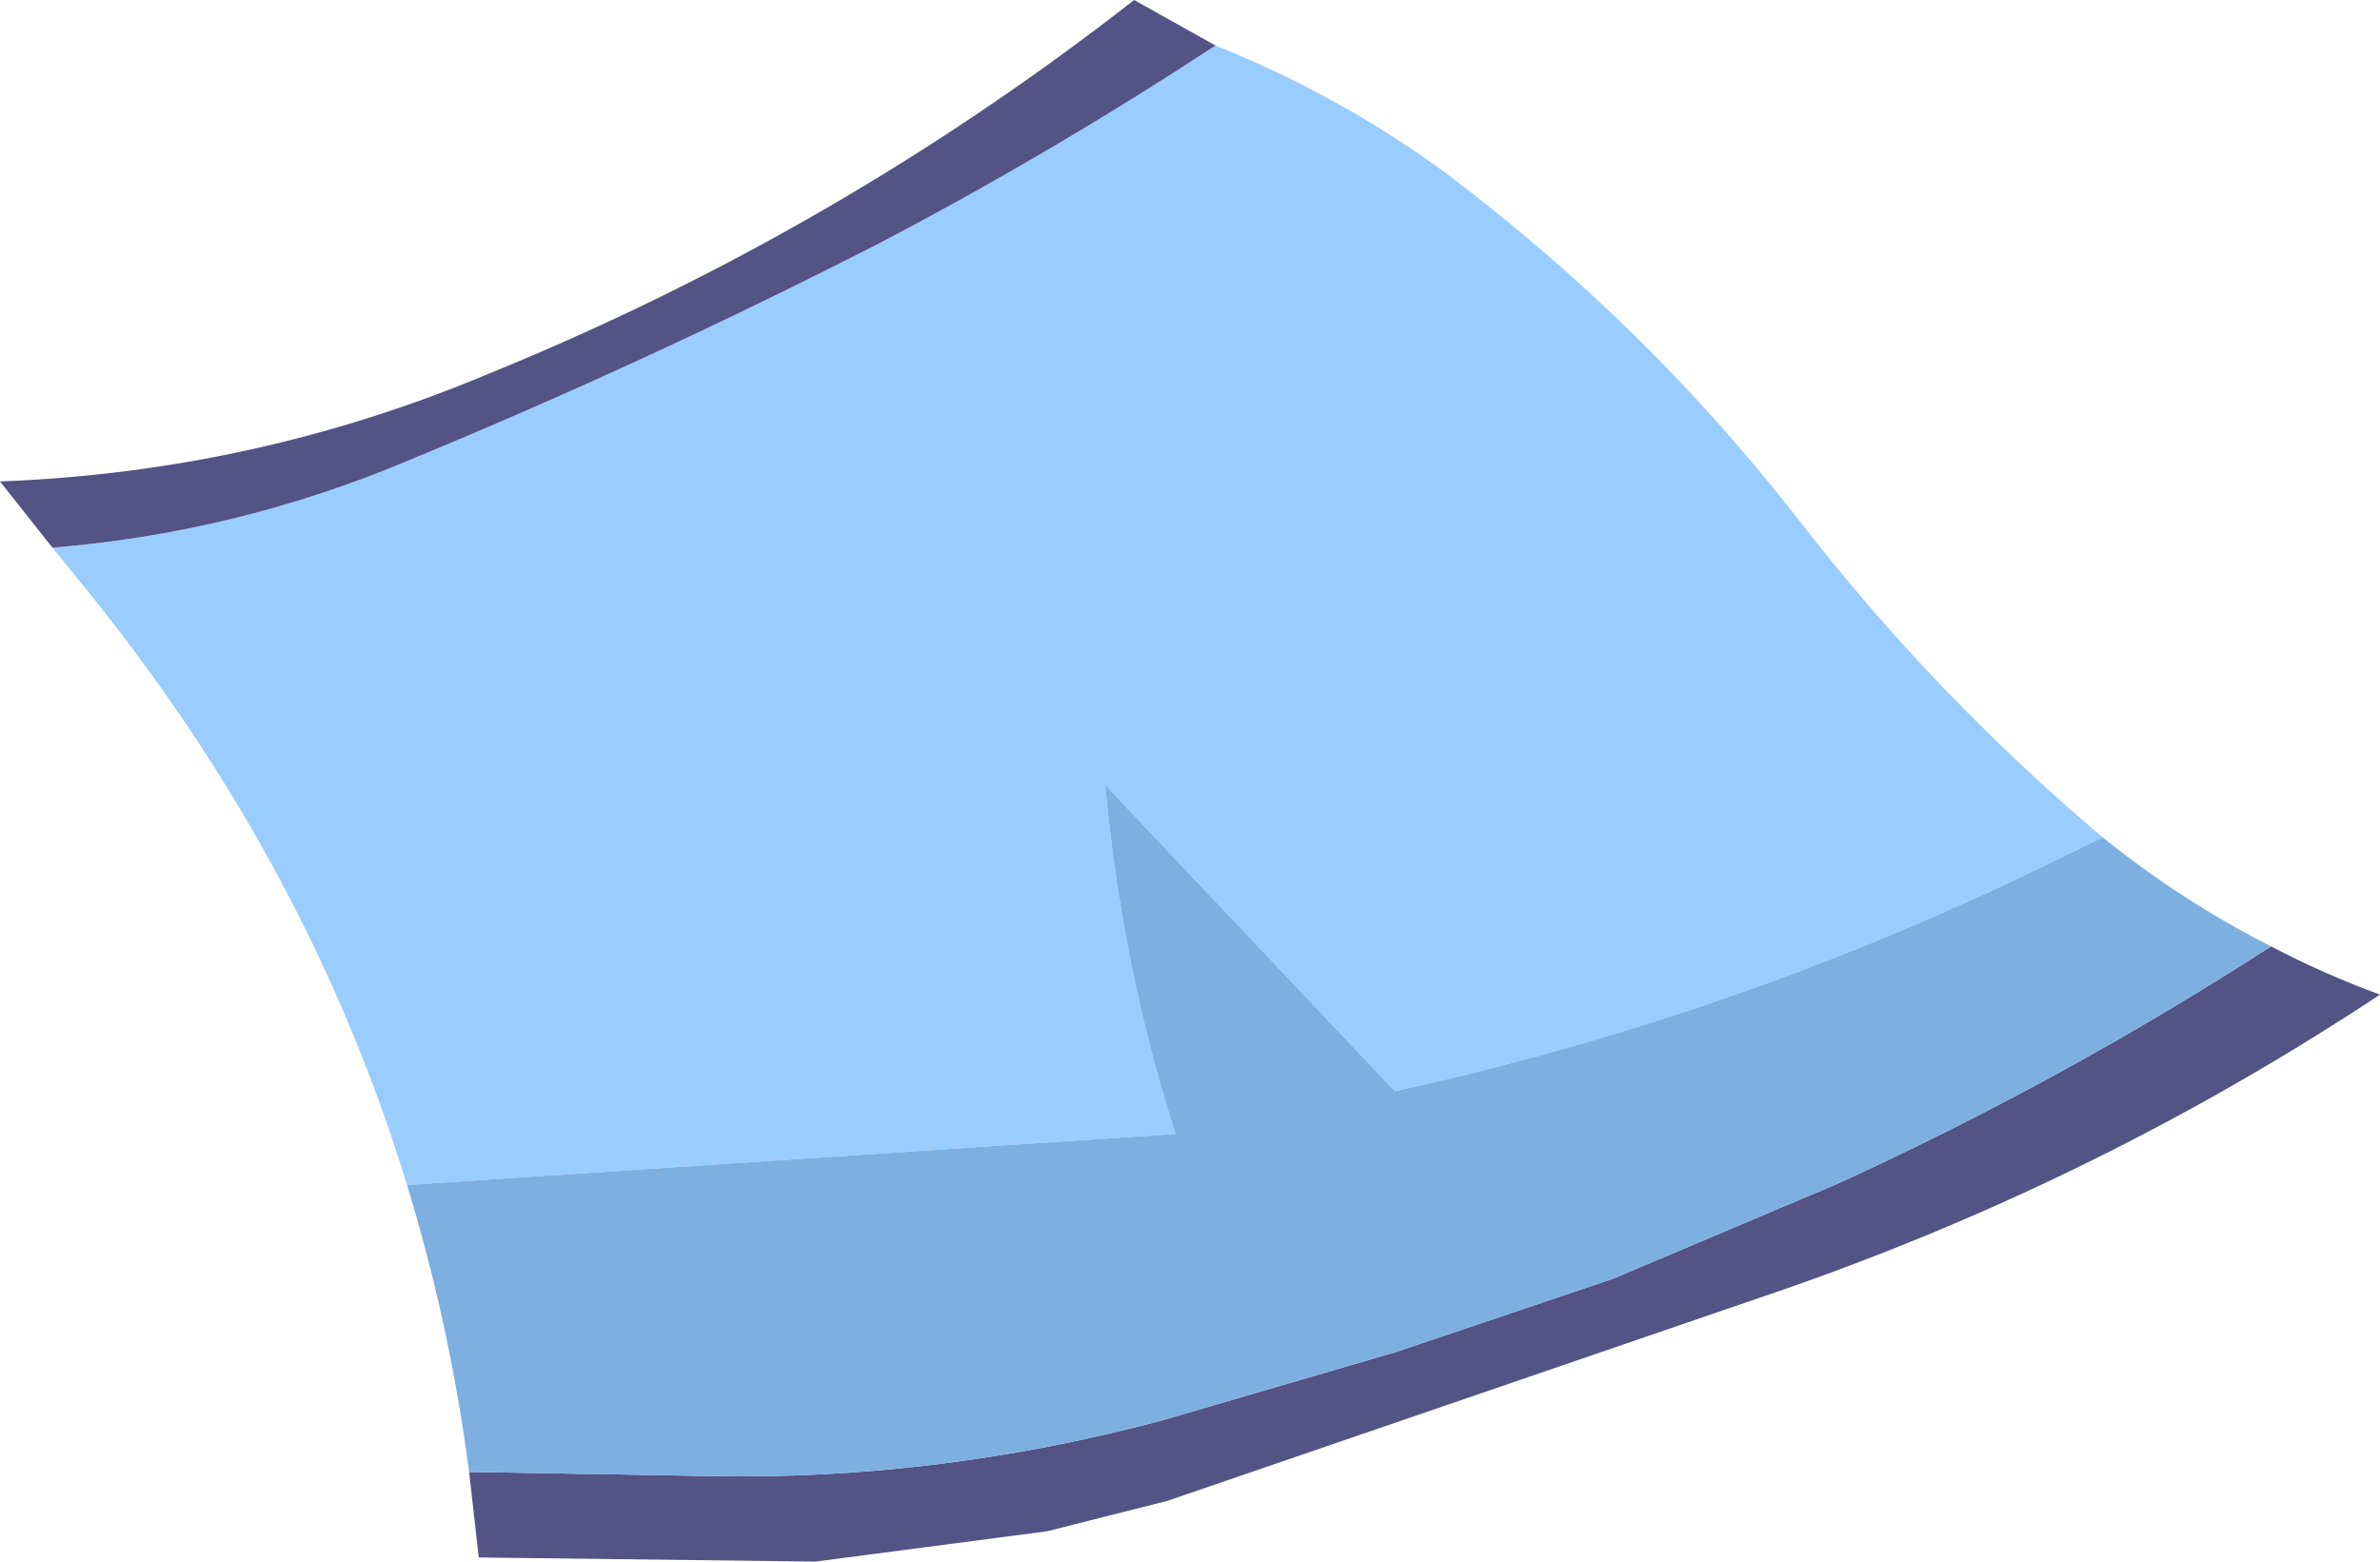
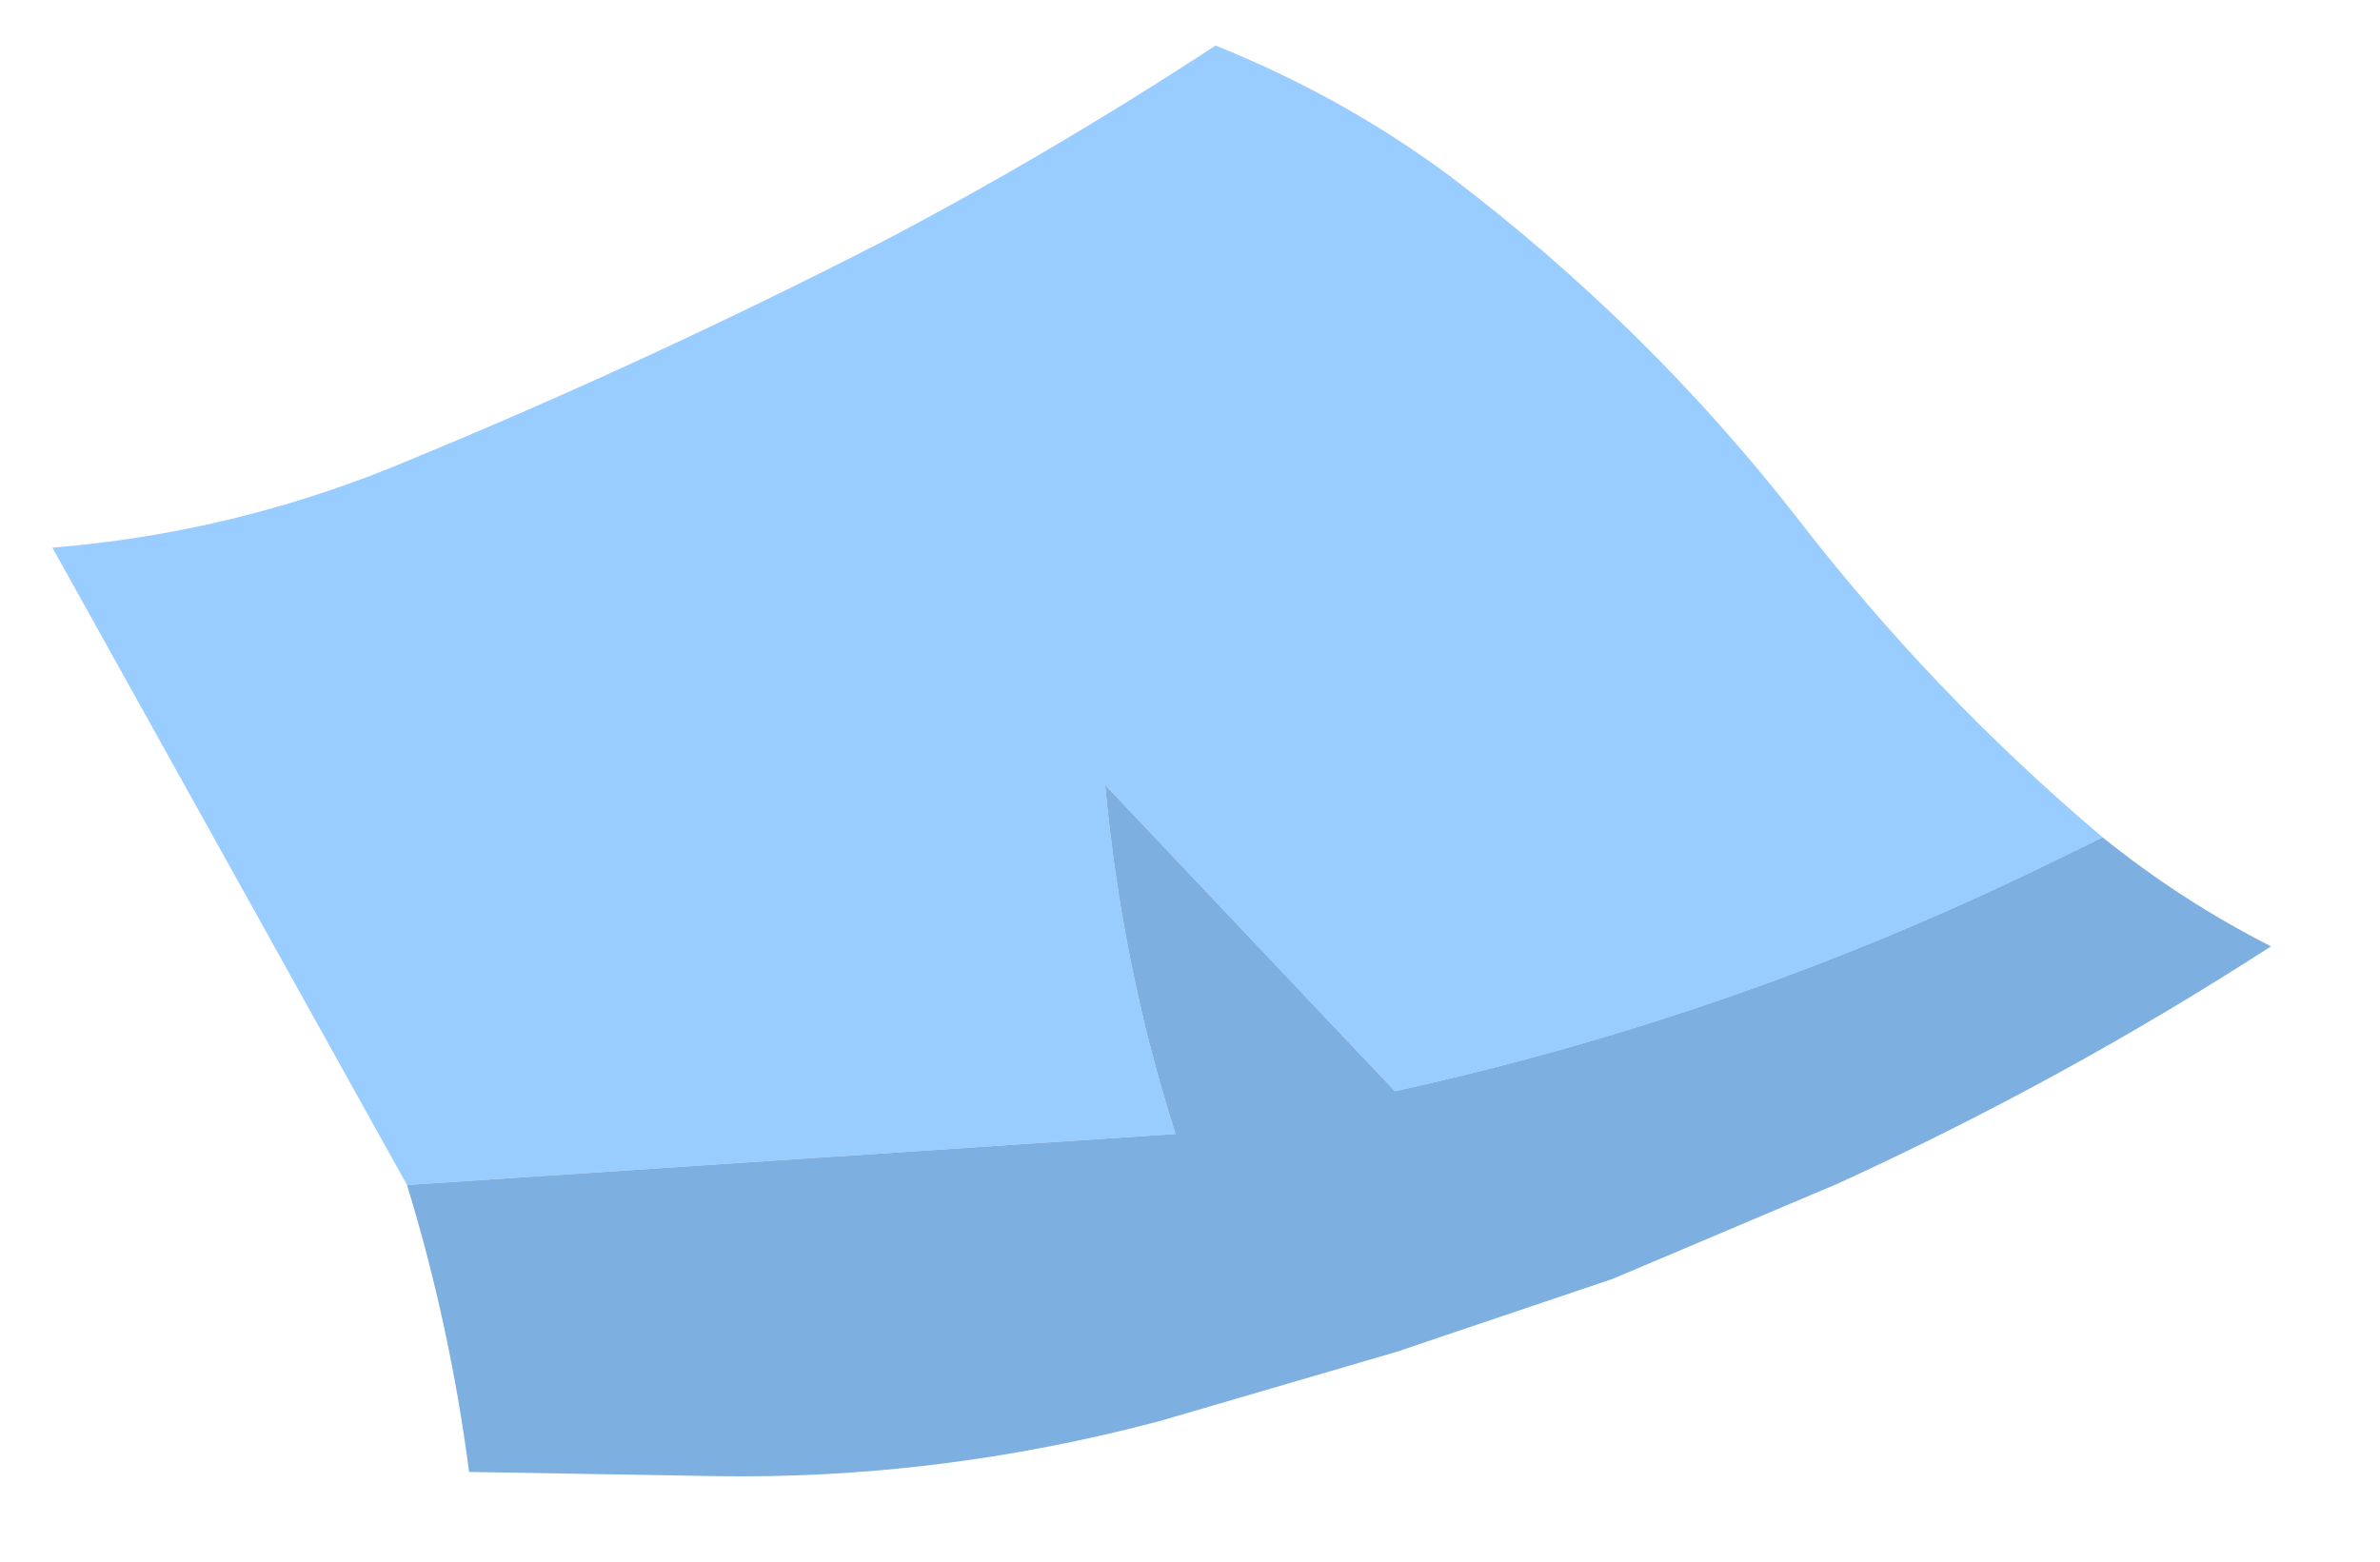
<svg xmlns="http://www.w3.org/2000/svg" height="56.6px" width="86.25px">
  <g transform="matrix(1.0, 0.0, 0.0, 1.0, 14.05, -1.5)">
-     <path d="M62.15 31.85 L60.1 32.85 Q48.8 38.35 36.5 41.05 L26.0 29.95 Q26.6 36.5 28.55 42.6 L0.7 44.45 Q-2.8 33.0 -10.65 23.2 L-12.15 21.35 Q-5.4 20.8 0.85 18.15 9.45 14.6 17.85 10.3 24.05 7.05 30.0 3.15 34.6 5.0 38.45 7.85 45.65 13.3 51.1 20.3 56.0 26.65 62.15 31.85" fill="#99ccff" fill-rule="evenodd" stroke="none" />
-     <path d="M2.95 54.85 L11.75 55.0 Q19.9 55.15 28.0 53.0 L36.55 50.5 44.4 47.85 52.55 44.4 Q60.75 40.65 68.25 35.8 70.15 36.8 72.2 37.55 62.15 44.2 50.7 48.2 L28.25 55.9 23.9 57.0 15.5 58.1 3.3 57.95 2.95 54.85 M30.0 3.15 Q24.05 7.05 17.85 10.3 9.45 14.6 0.85 18.15 -5.4 20.8 -12.15 21.35 L-14.05 18.95 Q-4.8 18.6 3.65 15.05 16.3 9.9 27.05 1.5 L30.0 3.15" fill="#535385" fill-rule="evenodd" stroke="none" />
+     <path d="M62.15 31.85 L60.1 32.85 Q48.8 38.35 36.5 41.05 L26.0 29.95 Q26.6 36.5 28.55 42.6 L0.7 44.45 L-12.15 21.35 Q-5.4 20.8 0.85 18.15 9.45 14.6 17.85 10.3 24.05 7.05 30.0 3.15 34.6 5.0 38.45 7.85 45.65 13.3 51.1 20.3 56.0 26.65 62.15 31.85" fill="#99ccff" fill-rule="evenodd" stroke="none" />
    <path d="M62.15 31.85 Q65.0 34.15 68.25 35.8 60.75 40.65 52.55 44.4 L44.4 47.85 36.55 50.5 28.0 53.0 Q19.9 55.15 11.75 55.0 L2.95 54.85 Q2.25 49.5 0.7 44.45 L28.55 42.6 Q26.6 36.5 26.0 29.95 L36.5 41.05 Q48.8 38.35 60.1 32.85 L62.15 31.85" fill="#7dafe1" fill-rule="evenodd" stroke="none" />
  </g>
</svg>